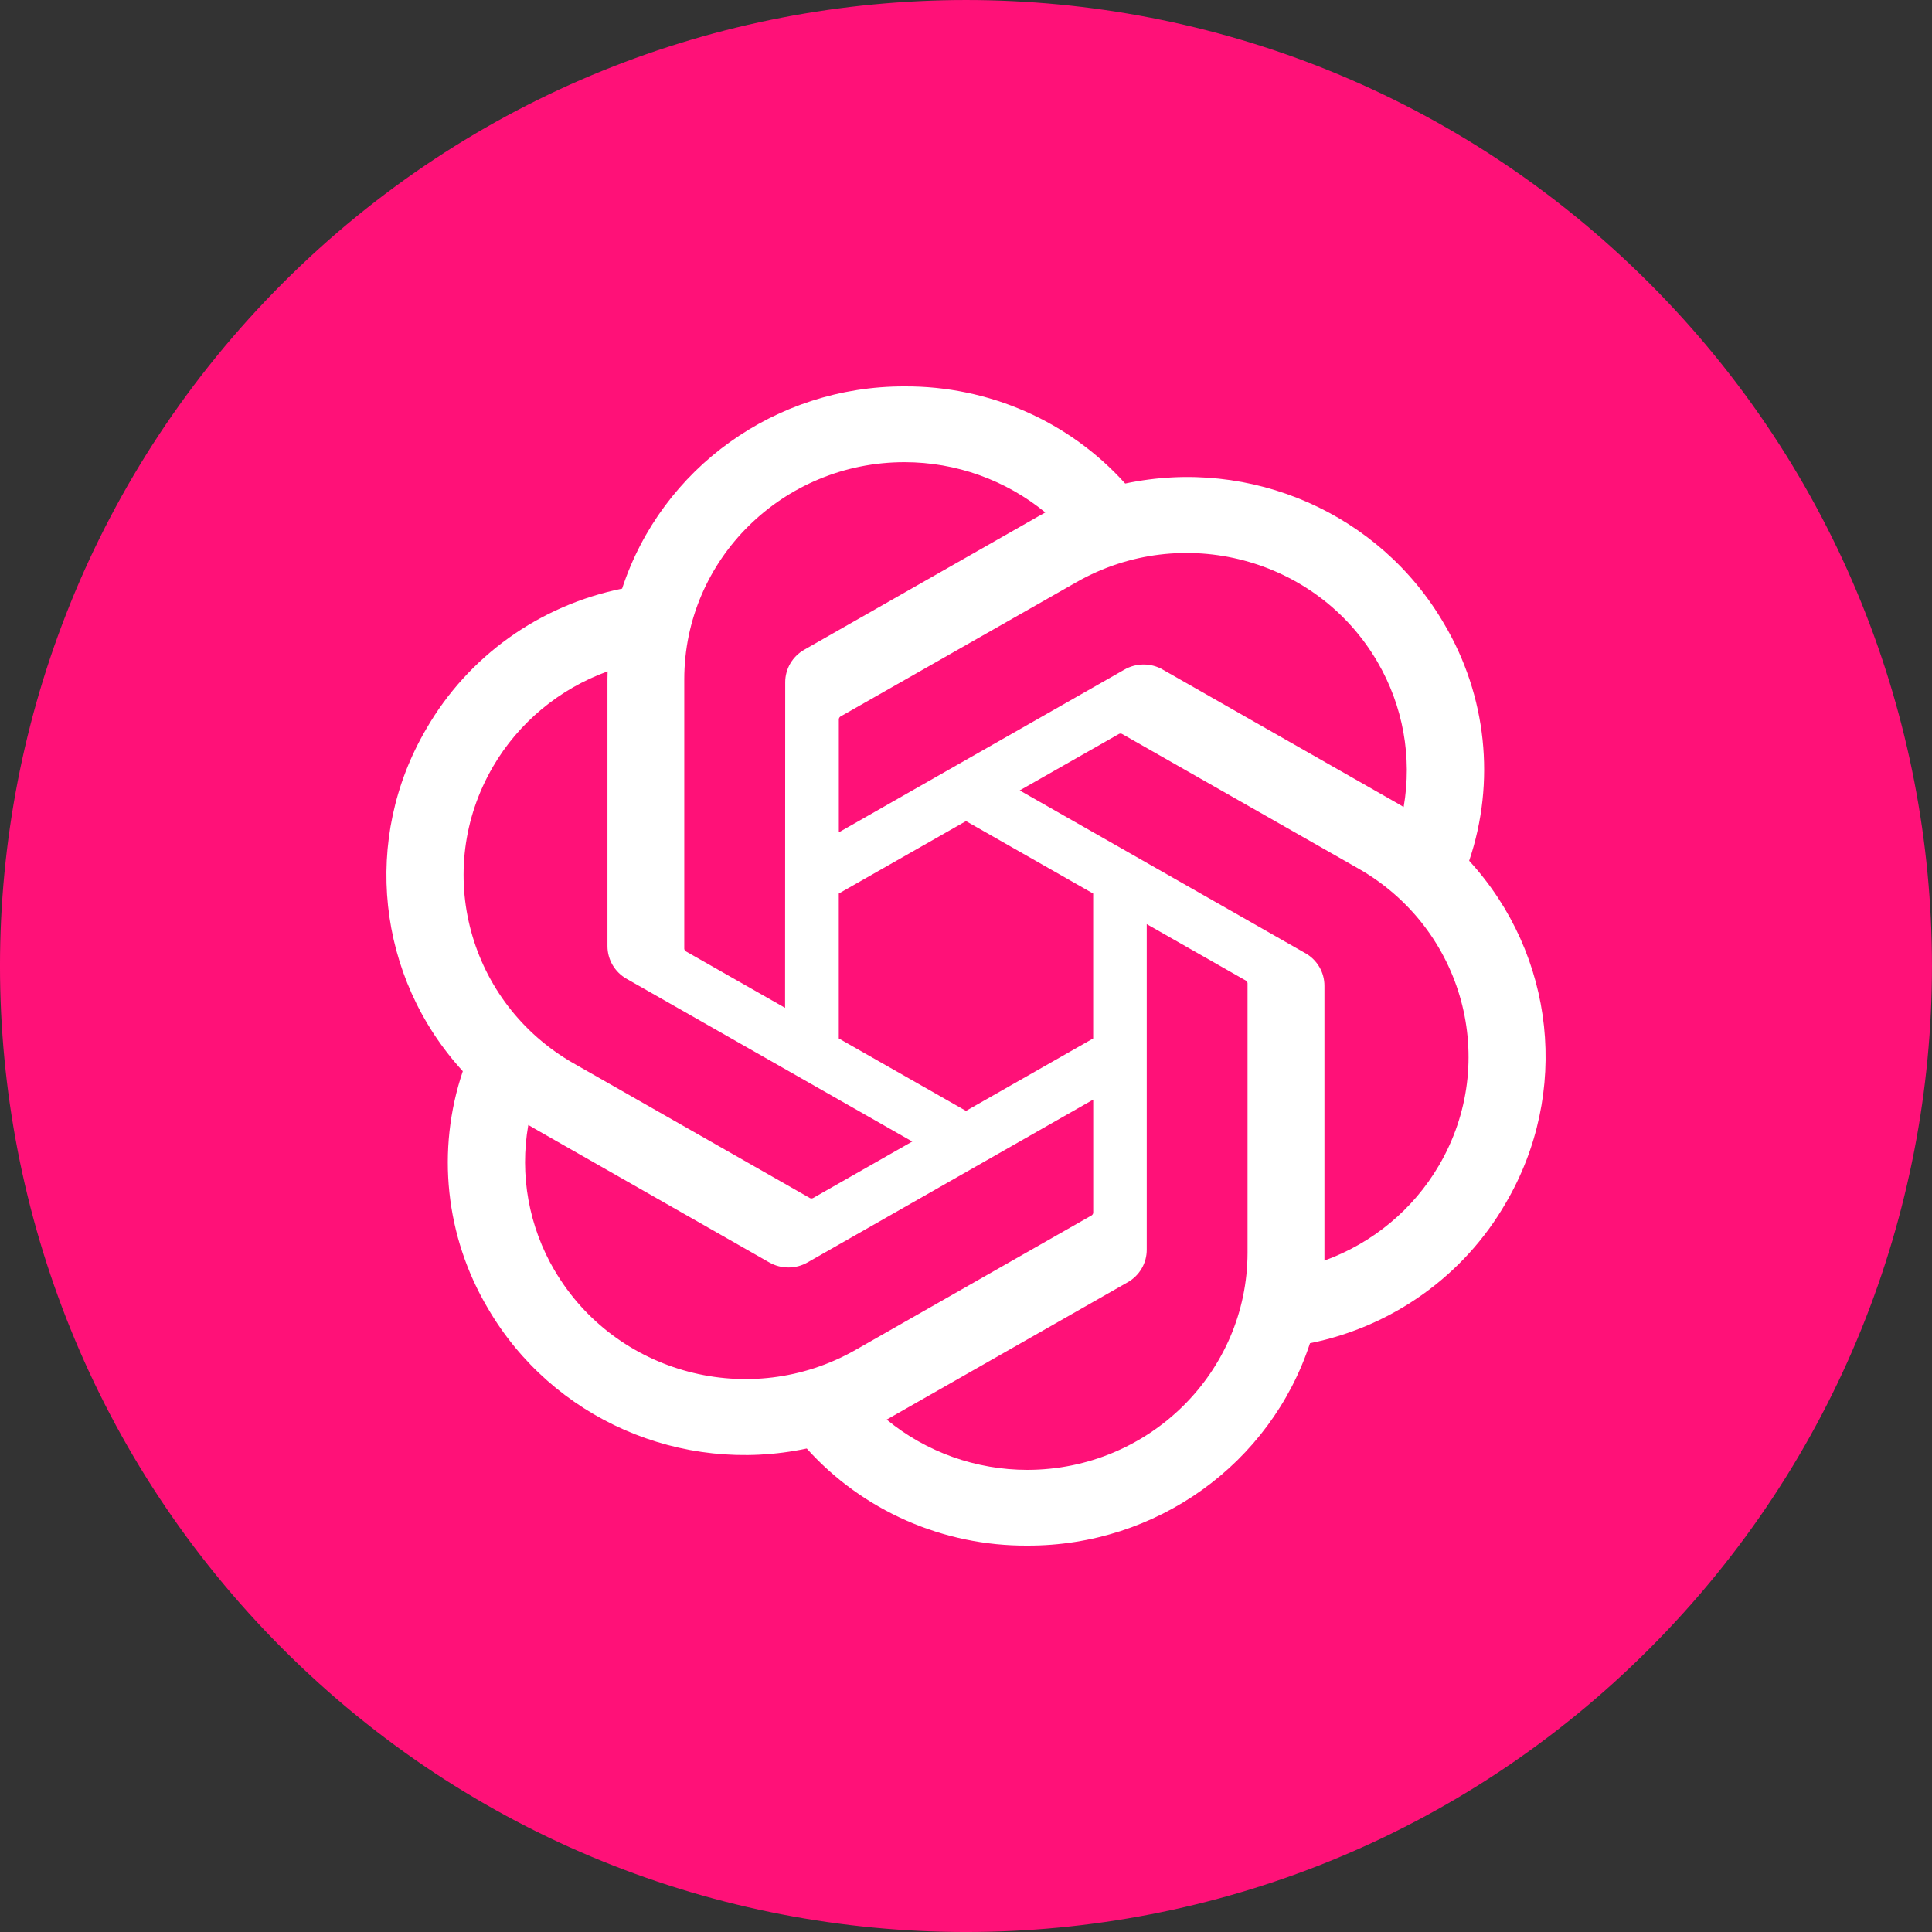
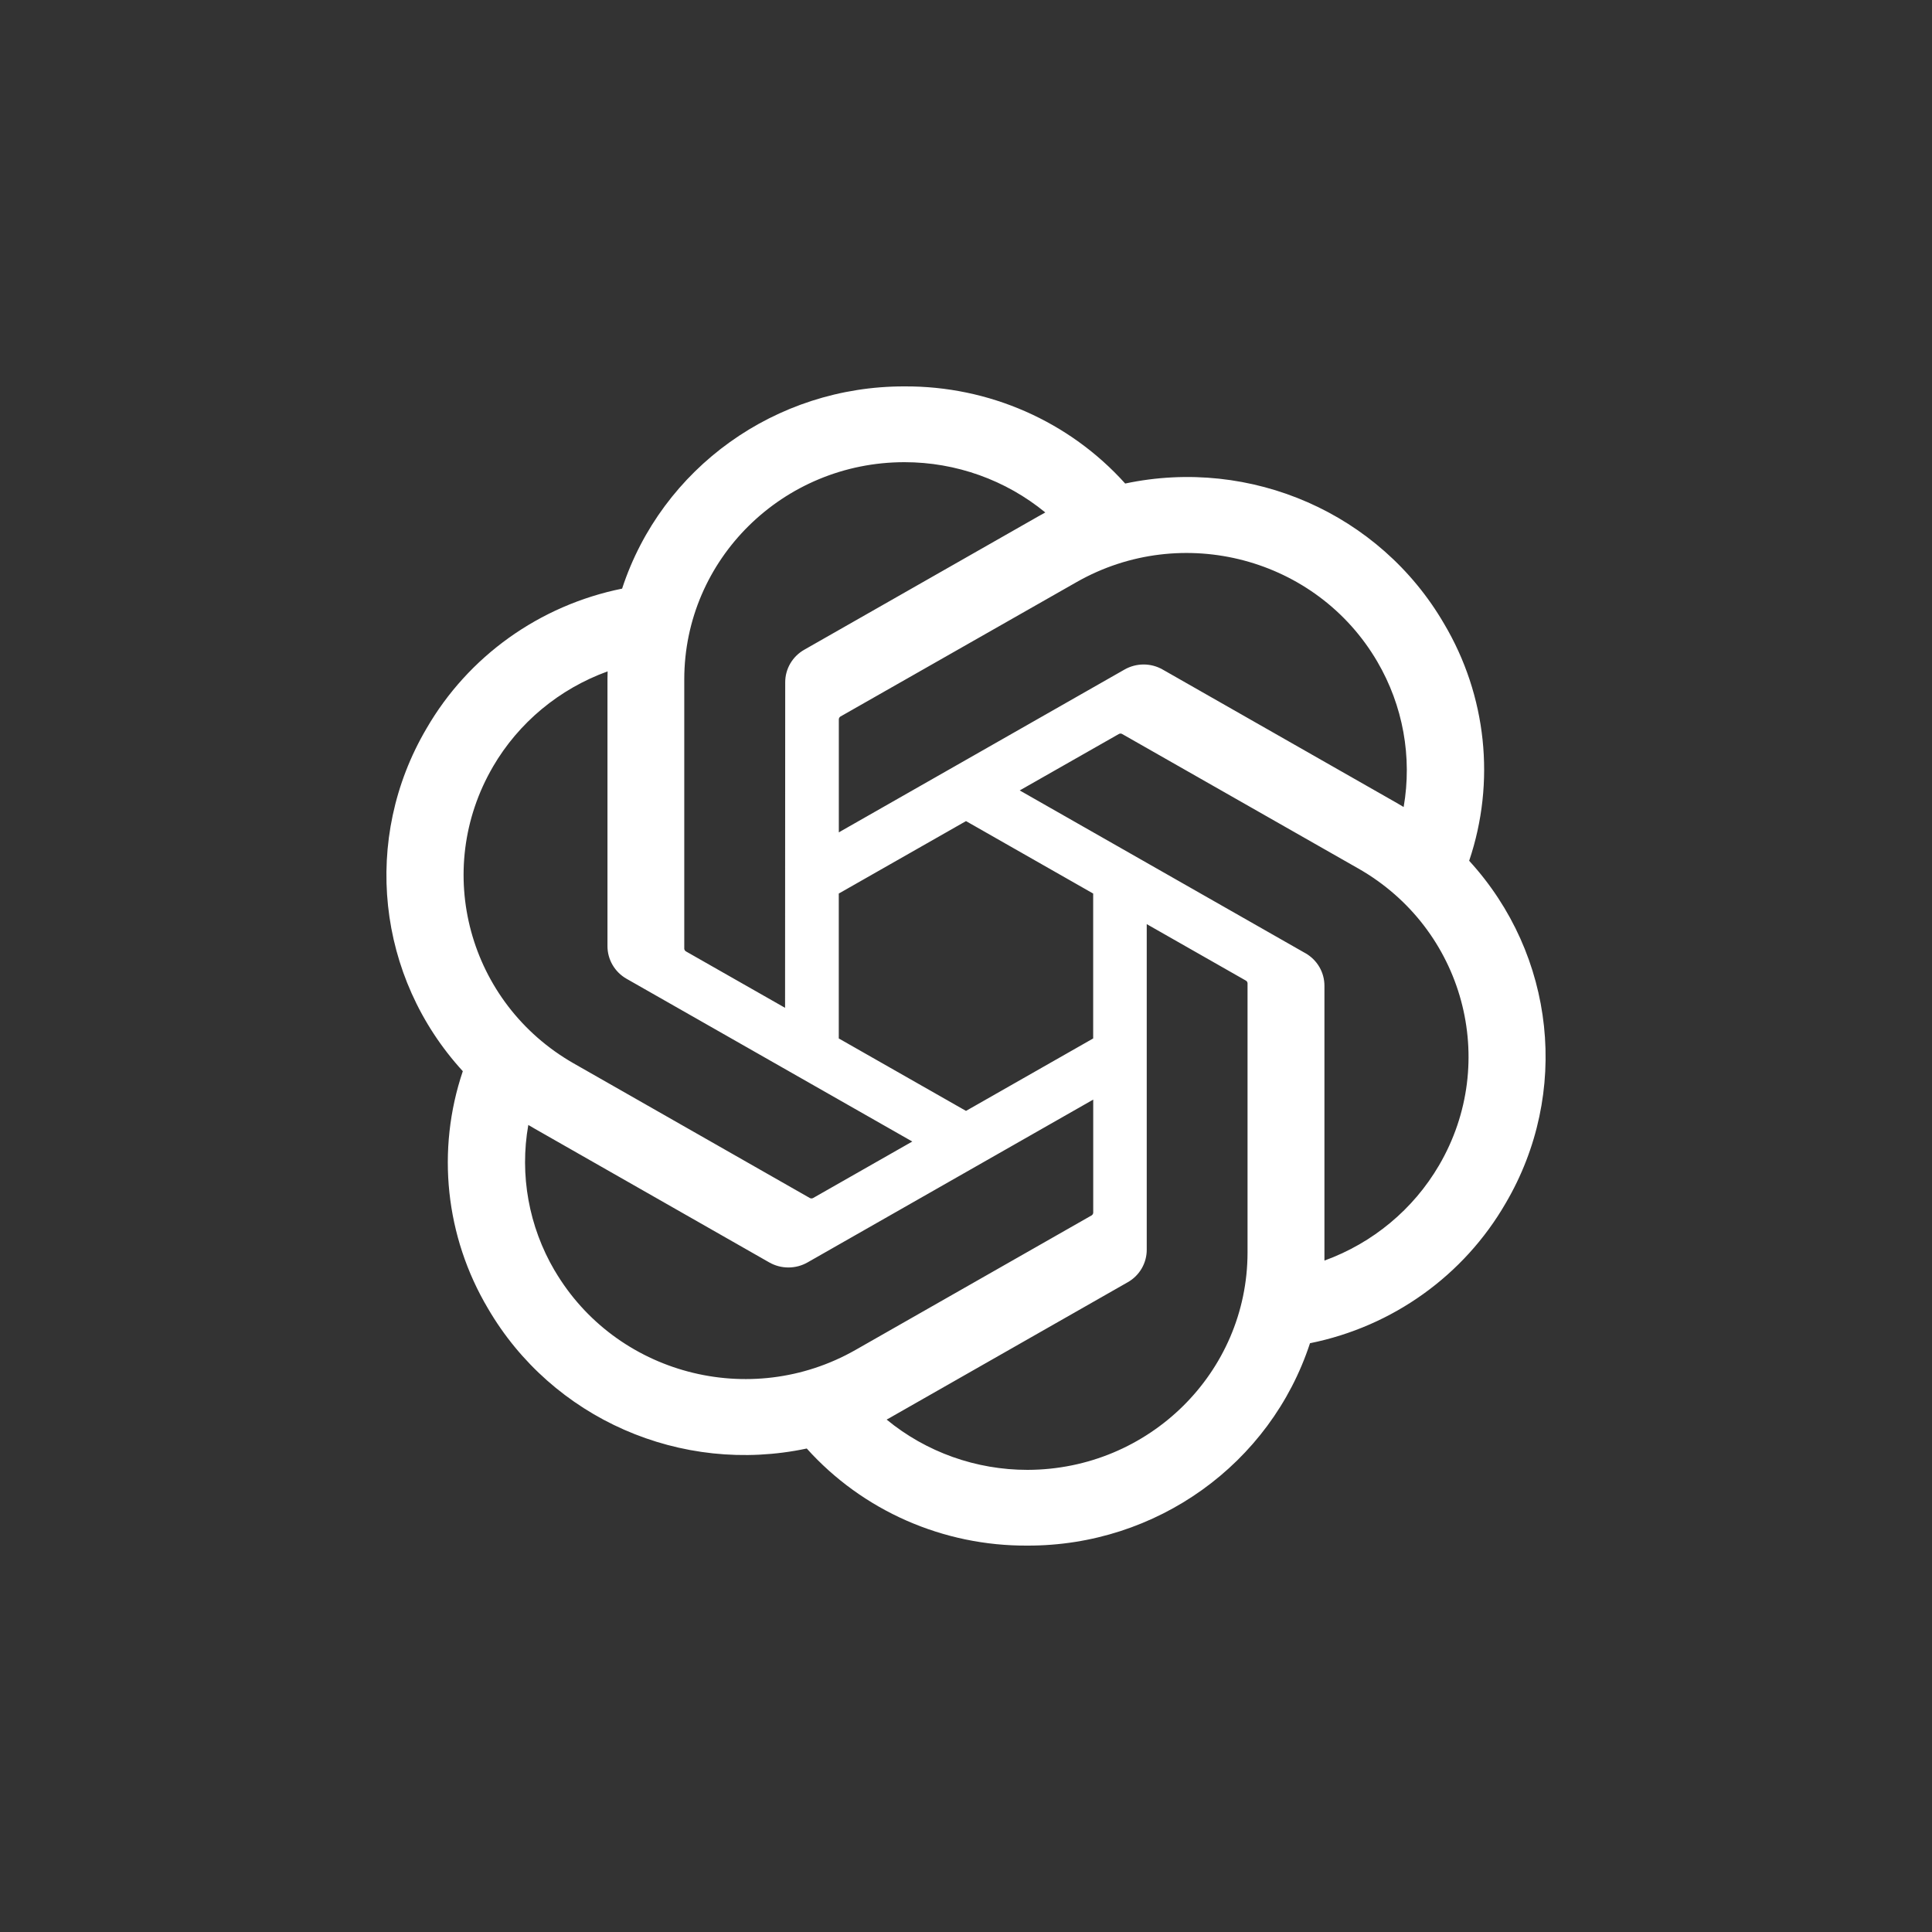
<svg xmlns="http://www.w3.org/2000/svg" width="40" height="40" viewBox="0 0 40 40" fill="none">
  <rect x="0" y="0" width="40" height="40" fill="#333333" stroke="none" />
  <g clip-path="url(#clip0_392_450)">
-     <path d="M34.142 34.142C41.952 26.332 41.952 13.668 34.142 5.858C26.332 -1.953 13.668 -1.952 5.858 5.858C-1.953 13.668 -1.953 26.332 5.858 34.142C13.668 41.953 26.332 41.953 34.142 34.142Z" fill="#FF1178" />
    <path d="M30.417 17.823C30.969 16.189 30.779 14.399 29.897 12.912C28.57 10.632 25.902 9.459 23.296 10.011C22.137 8.722 20.472 7.99 18.726 8C16.062 7.994 13.699 9.686 12.88 12.187C11.169 12.533 9.692 13.589 8.828 15.087C7.491 17.361 7.796 20.228 9.582 22.178C9.03 23.812 9.22 25.602 10.102 27.089C11.43 29.369 14.098 30.542 16.703 29.99C17.861 31.278 19.527 32.011 21.273 32C23.938 32.007 26.302 30.313 27.122 27.81C28.833 27.465 30.309 26.408 31.174 24.91C32.509 22.636 32.204 19.772 30.418 17.822L30.417 17.823ZM21.275 30.432C20.209 30.433 19.176 30.065 18.357 29.391C18.394 29.371 18.459 29.336 18.501 29.31L23.344 26.55C23.592 26.412 23.744 26.151 23.742 25.87V19.133L25.789 20.299C25.811 20.309 25.826 20.33 25.829 20.354V25.934C25.826 28.415 23.789 30.426 21.275 30.432ZM11.482 26.304C10.948 25.394 10.755 24.326 10.938 23.291C10.974 23.312 11.037 23.35 11.082 23.375L15.925 26.136C16.171 26.277 16.475 26.277 16.721 26.136L22.634 22.766V25.099C22.636 25.123 22.624 25.146 22.605 25.161L17.709 27.951C15.529 29.19 12.744 28.453 11.483 26.304L11.482 26.304ZM10.207 15.872C10.739 14.96 11.579 14.263 12.58 13.9C12.58 13.942 12.577 14.014 12.577 14.066V19.586C12.576 19.867 12.728 20.127 12.975 20.266L18.888 23.634L16.841 24.8C16.82 24.814 16.794 24.816 16.771 24.806L11.875 22.015C9.699 20.771 8.952 18.024 10.207 15.873L10.207 15.872ZM27.025 19.734L21.112 16.365L23.159 15.2C23.18 15.186 23.206 15.184 23.228 15.194L28.125 17.983C30.305 19.226 31.052 21.977 29.793 24.128C29.26 25.039 28.421 25.736 27.421 26.099V20.414C27.423 20.133 27.272 19.874 27.026 19.734H27.025ZM29.062 16.709C29.026 16.687 28.963 16.649 28.918 16.624L24.075 13.864C23.83 13.722 23.526 13.722 23.279 13.864L17.367 17.233V14.9C17.365 14.876 17.377 14.853 17.395 14.838L22.291 12.051C24.472 10.81 27.26 11.548 28.517 13.701C29.048 14.61 29.241 15.674 29.061 16.709H29.062ZM16.254 20.866L14.206 19.7C14.184 19.689 14.17 19.668 14.167 19.644V14.065C14.168 11.581 16.21 9.568 18.728 9.569C19.793 9.569 20.823 9.938 21.642 10.61C21.605 10.63 21.541 10.665 21.498 10.69L16.655 13.45C16.407 13.589 16.255 13.849 16.257 14.13L16.254 20.864V20.866ZM17.366 18.5L20 17L22.633 18.5V21.5L20 23L17.366 21.5V18.5Z" fill="white" />
  </g>
  <defs>
    <clipPath id="clip0_392_450">
      <rect width="40" height="40" fill="white" />
    </clipPath>
  </defs>
</svg>